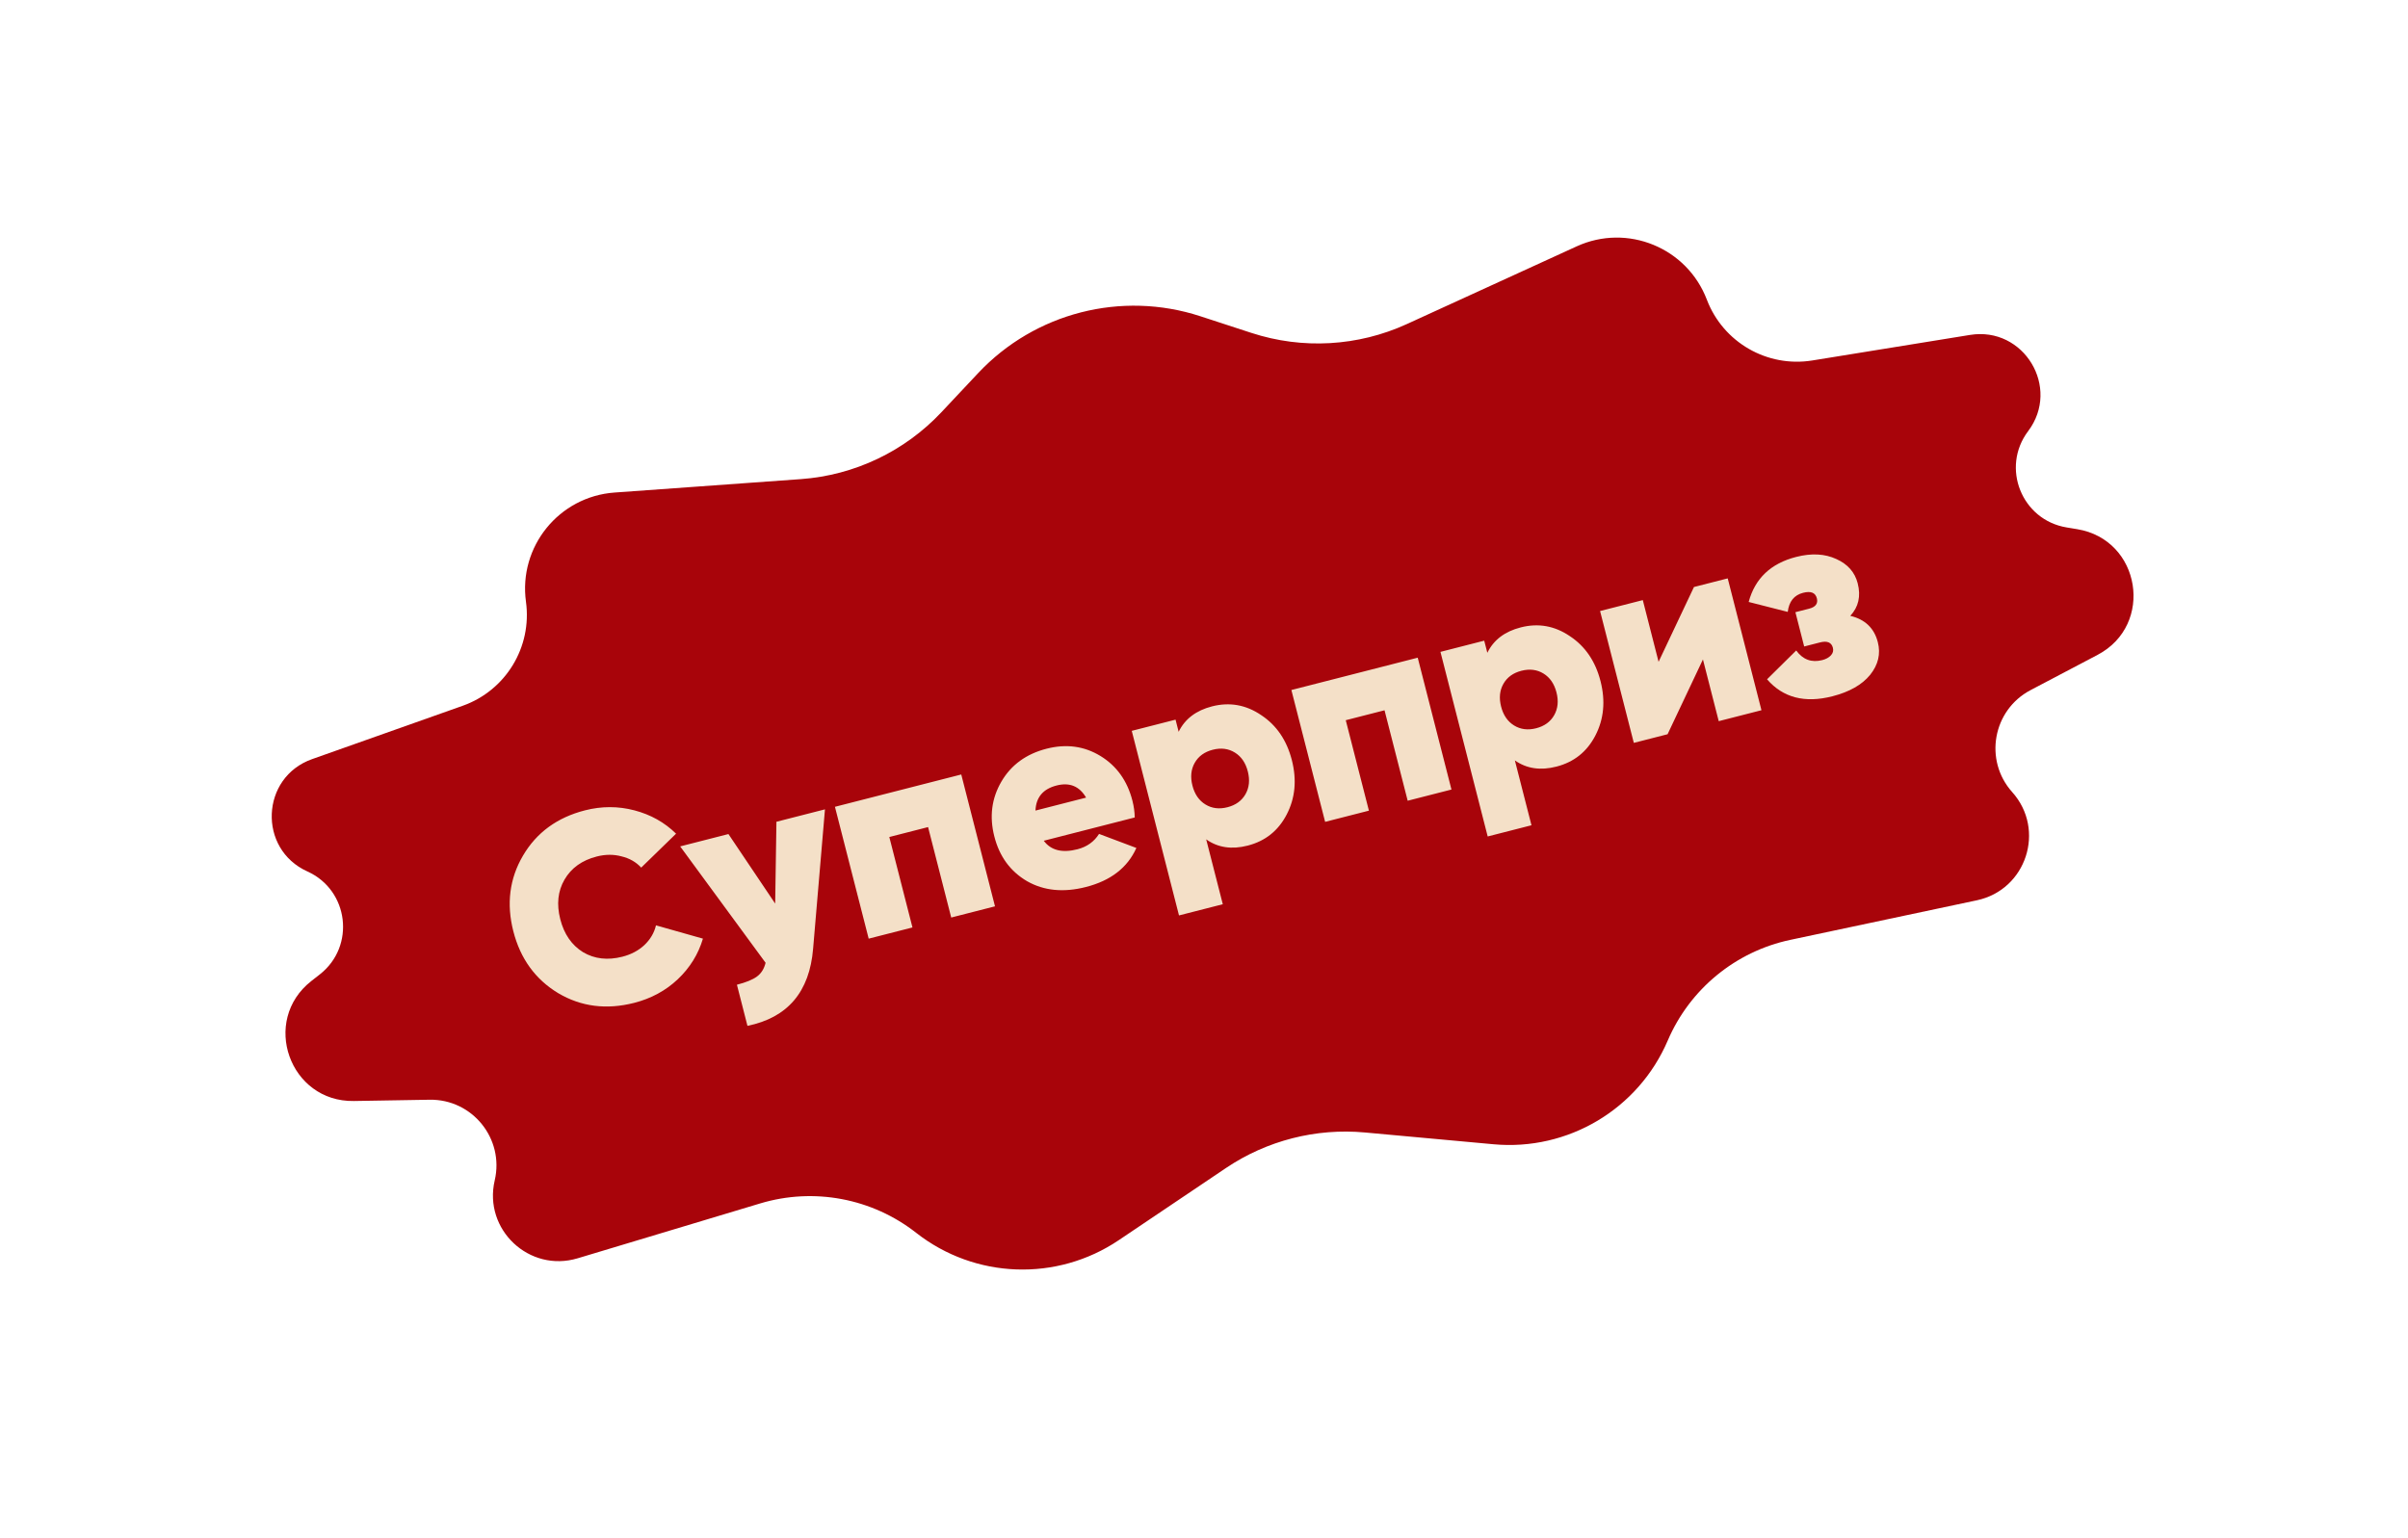
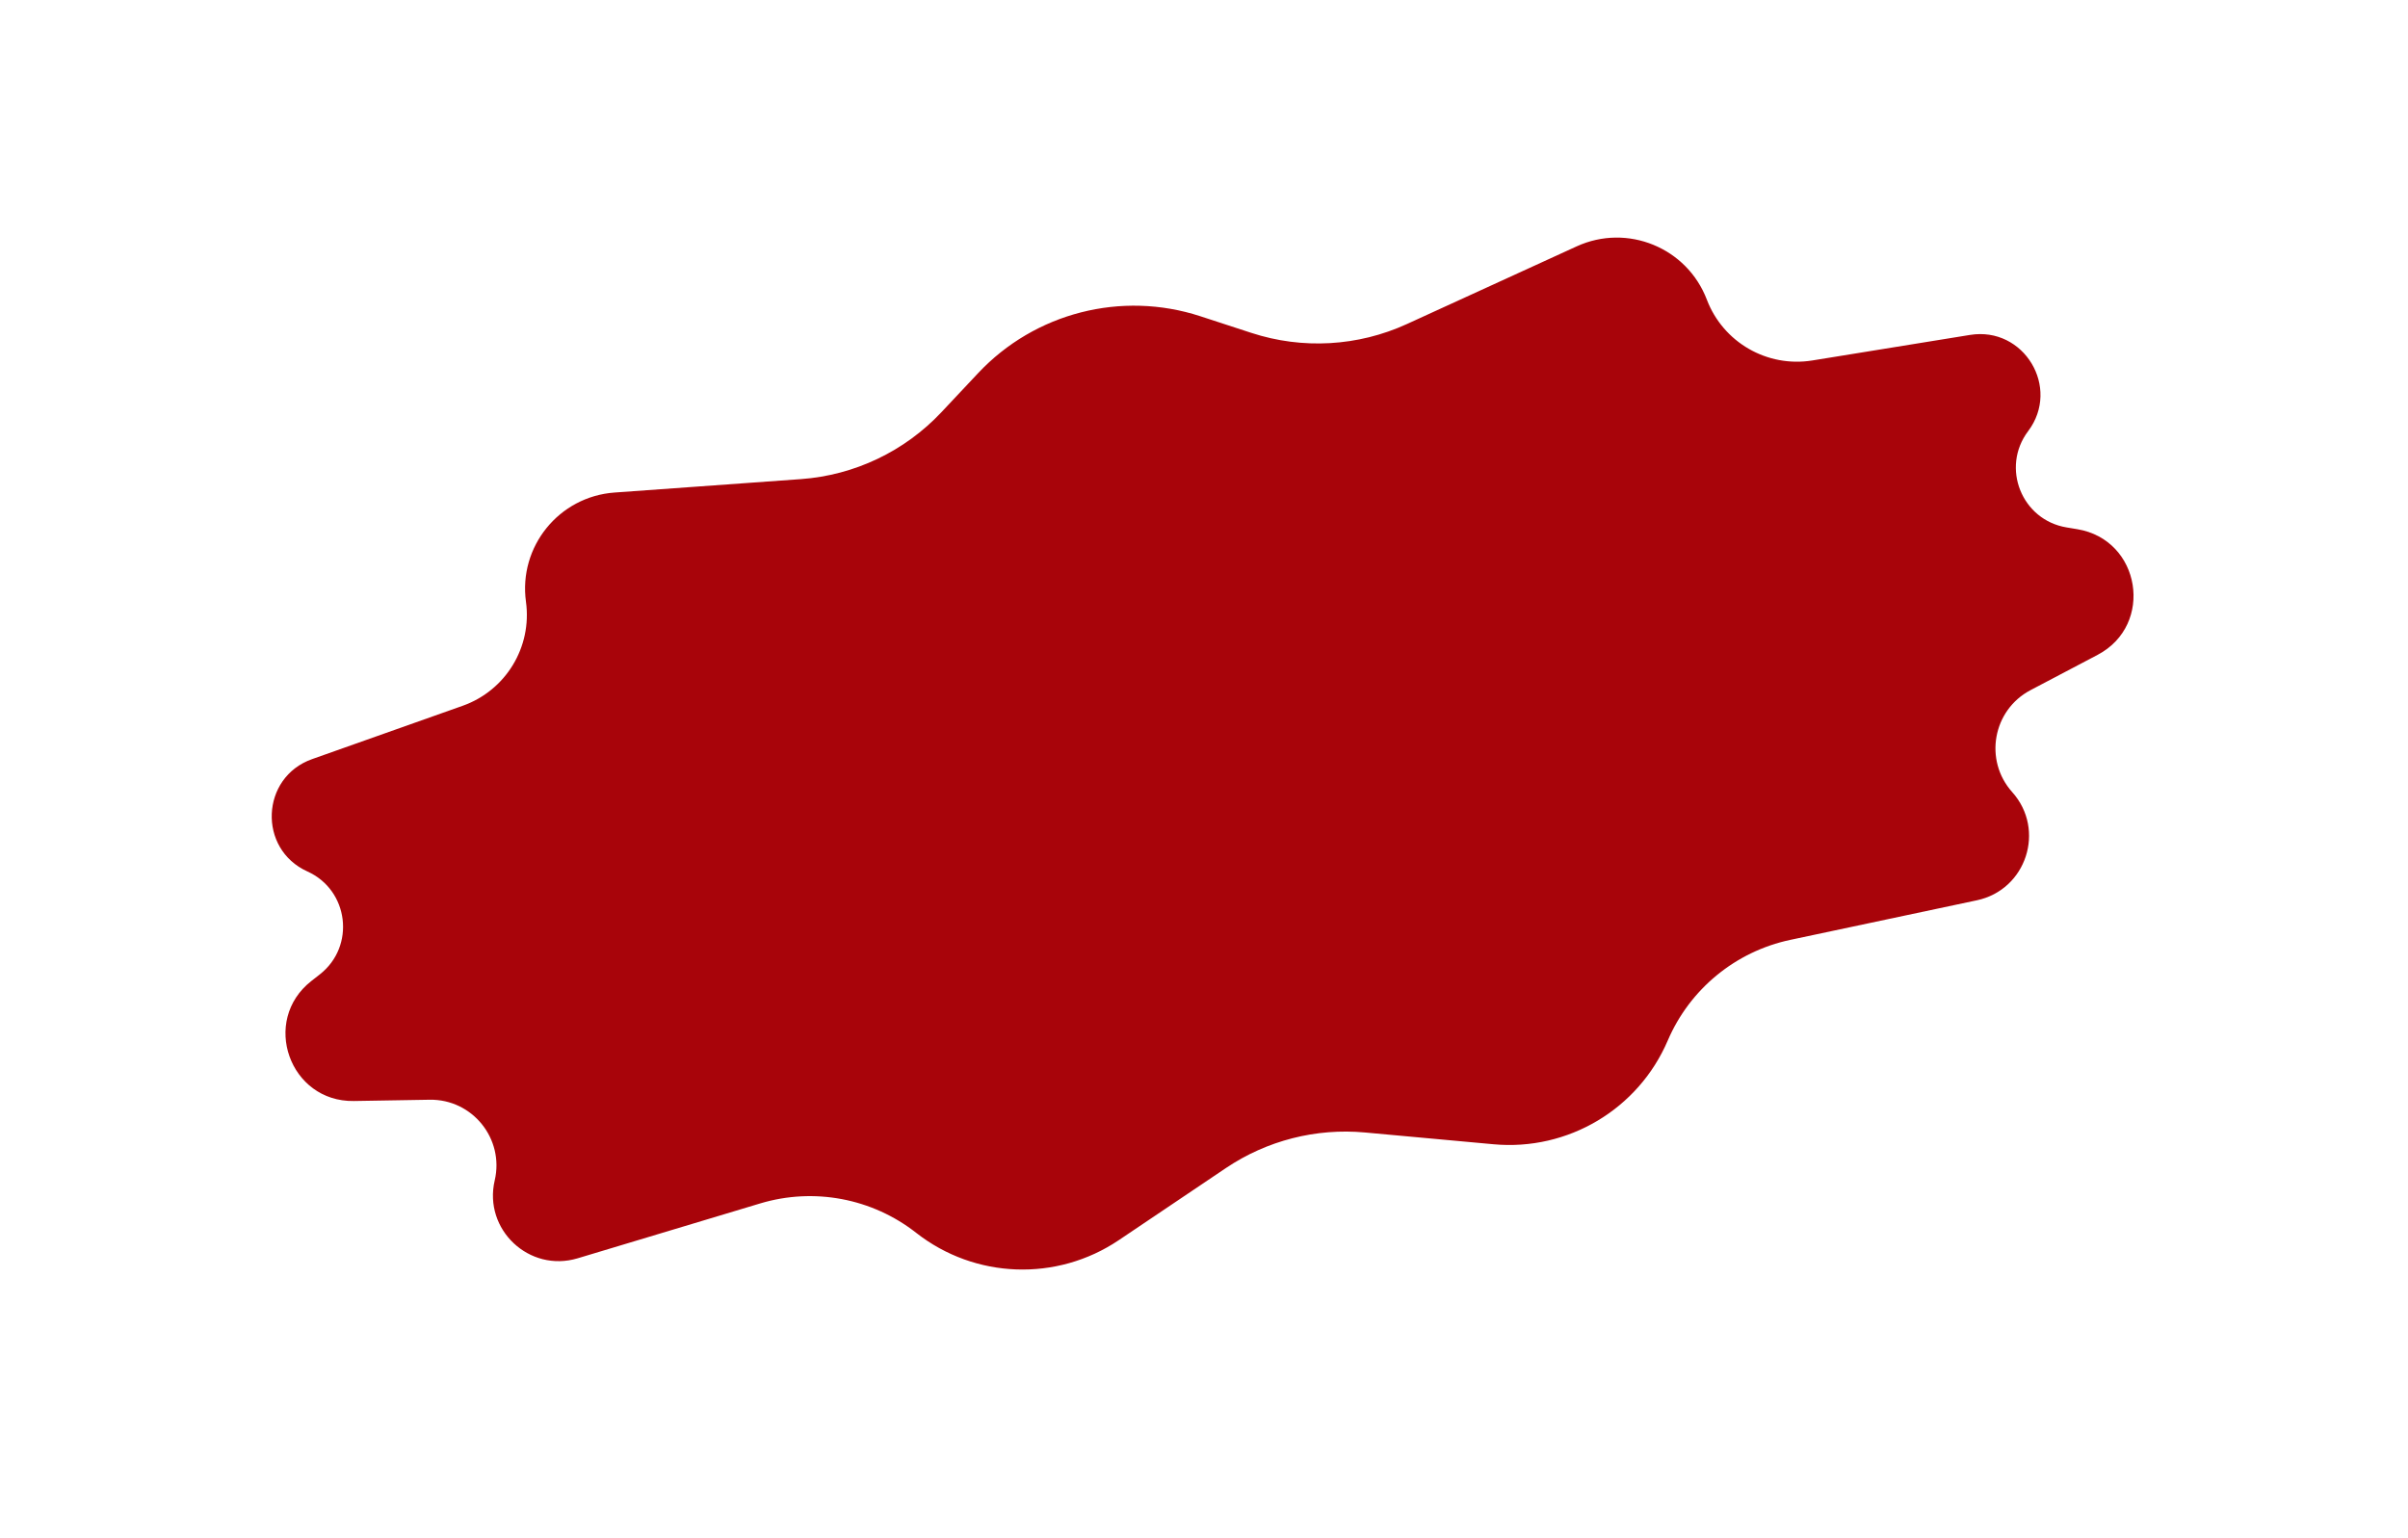
<svg xmlns="http://www.w3.org/2000/svg" width="155" height="99" viewBox="0 0 155 99" fill="none">
  <path d="M62.961 24.021C66.617 20.13 72.193 18.703 77.269 20.36L80.553 21.432C83.84 22.505 87.41 22.302 90.554 20.864L101.49 15.86C104.75 14.369 108.591 15.942 109.868 19.292C110.916 22.041 113.752 23.676 116.657 23.206L126.808 21.562C130.277 21 132.662 24.953 130.547 27.759C128.783 30.101 130.134 33.478 133.026 33.955L133.713 34.069C137.801 34.744 138.688 40.228 135.021 42.158L130.707 44.428C128.269 45.711 127.687 48.944 129.525 50.996C131.696 53.42 130.433 57.284 127.251 57.959L115.246 60.506C111.717 61.254 108.772 63.672 107.351 66.988C105.457 71.409 100.93 74.105 96.141 73.666L87.859 72.907C84.703 72.617 81.543 73.426 78.913 75.196L72.014 79.84C68.024 82.526 62.759 82.335 58.974 79.368C56.135 77.142 52.391 76.436 48.935 77.474L37.184 81.007C34.068 81.944 31.105 79.161 31.844 75.993C32.471 73.31 30.407 70.753 27.653 70.799L22.778 70.881C18.635 70.95 16.779 65.713 20.04 63.157L20.588 62.728C22.895 60.92 22.458 57.309 19.787 56.103C16.583 54.657 16.776 50.044 20.089 48.871L29.782 45.437C32.556 44.454 34.257 41.658 33.856 38.743C33.367 35.192 35.981 31.967 39.556 31.709L51.551 30.845C55 30.596 58.228 29.059 60.596 26.539L62.961 24.021Z" fill="#A8040A" />
-   <path d="M40.824 64.562C39.036 65.019 37.403 64.81 35.925 63.934C34.455 63.044 33.494 61.717 33.042 59.951C32.591 58.186 32.797 56.565 33.661 55.09C34.534 53.6 35.865 52.627 37.653 52.169C38.728 51.894 39.789 51.894 40.836 52.169C41.883 52.443 42.777 52.944 43.518 53.671L41.273 55.855C40.94 55.494 40.516 55.253 40.003 55.131C39.498 54.995 38.968 54.998 38.413 55.14C37.463 55.383 36.77 55.88 36.335 56.631C35.908 57.367 35.818 58.216 36.064 59.178C36.31 60.14 36.799 60.847 37.529 61.299C38.269 61.737 39.114 61.834 40.064 61.591C40.619 61.449 41.086 61.203 41.467 60.852C41.856 60.487 42.108 60.061 42.225 59.573L45.247 60.428C44.949 61.432 44.407 62.306 43.621 63.05C42.843 63.78 41.911 64.284 40.824 64.562ZM49.978 52.904L53.102 52.105L52.339 61.072C52.111 63.856 50.702 65.513 48.113 66.043L47.435 63.395C48.023 63.244 48.455 63.068 48.728 62.865C49.002 62.662 49.186 62.368 49.28 61.982L43.782 54.49L46.888 53.695L49.897 58.17L49.978 52.904ZM61.875 49.86L64.047 58.348L61.229 59.069L59.739 53.246L57.244 53.885L58.734 59.708L55.916 60.429L53.744 51.941L61.875 49.86ZM67.186 54.126C67.645 54.744 68.367 54.927 69.352 54.675C69.963 54.519 70.427 54.189 70.745 53.686L73.147 54.59C72.579 55.857 71.496 56.695 69.901 57.103C68.463 57.471 67.202 57.348 66.116 56.733C65.039 56.104 64.335 55.145 64.005 53.855C63.678 52.576 63.828 51.398 64.457 50.321C65.086 49.243 66.057 48.536 67.369 48.2C68.637 47.876 69.792 48.033 70.836 48.67C71.879 49.307 72.564 50.266 72.892 51.544C72.987 51.918 73.037 52.279 73.042 52.627L67.186 54.126ZM66.652 52.183L69.911 51.349C69.482 50.614 68.849 50.354 68.011 50.569C67.14 50.791 66.687 51.33 66.652 52.183ZM78.018 45.475C79.15 45.186 80.205 45.374 81.184 46.04C82.17 46.692 82.827 47.657 83.155 48.936C83.482 50.215 83.371 51.383 82.821 52.44C82.28 53.483 81.444 54.149 80.312 54.439C79.282 54.703 78.392 54.569 77.641 54.037L78.71 58.213L75.891 58.934L72.85 47.051L75.669 46.33L75.868 47.111C76.272 46.284 76.989 45.739 78.018 45.475ZM77.59 51.789C78.005 52.045 78.479 52.105 79.011 51.968C79.543 51.832 79.929 51.552 80.171 51.129C80.412 50.705 80.462 50.216 80.32 49.662C80.178 49.107 79.899 48.702 79.484 48.447C79.069 48.191 78.596 48.131 78.064 48.267C77.532 48.404 77.145 48.684 76.904 49.107C76.662 49.531 76.613 50.02 76.755 50.574C76.897 51.129 77.175 51.534 77.59 51.789ZM91.257 42.341L93.429 50.829L90.611 51.55L89.121 45.727L86.625 46.366L88.115 52.189L85.297 52.91L83.125 44.422L91.257 42.341ZM97.888 40.391C99.02 40.101 100.075 40.29 101.053 40.956C102.04 41.608 102.697 42.573 103.024 43.852C103.351 45.131 103.24 46.299 102.691 47.356C102.15 48.399 101.313 49.065 100.182 49.354C99.152 49.618 98.261 49.484 97.51 48.953L98.579 53.129L95.761 53.85L92.72 41.967L95.538 41.245L95.738 42.026C96.141 41.2 96.858 40.654 97.888 40.391ZM97.46 46.705C97.875 46.96 98.348 47.02 98.88 46.884C99.412 46.748 99.799 46.468 100.04 46.044C100.281 45.621 100.331 45.132 100.189 44.577C100.047 44.023 99.769 43.618 99.354 43.362C98.939 43.107 98.465 43.047 97.933 43.183C97.401 43.319 97.014 43.599 96.773 44.022C96.532 44.446 96.482 44.935 96.624 45.489C96.766 46.044 97.044 46.449 97.46 46.705ZM109.038 37.791L111.211 37.235L113.383 45.723L110.633 46.427L109.616 42.454L107.34 47.269L105.167 47.825L102.995 39.337L105.745 38.634L106.761 42.606L109.038 37.791ZM119.101 39.647C120.052 39.874 120.643 40.441 120.874 41.346C121.065 42.093 120.901 42.792 120.38 43.444C119.857 44.084 119.046 44.545 117.948 44.826C116.171 45.281 114.77 44.916 113.743 43.732L115.62 41.877C116.048 42.466 116.608 42.673 117.298 42.496C117.536 42.435 117.721 42.334 117.853 42.191C117.985 42.049 118.028 41.887 117.982 41.706C117.892 41.355 117.615 41.239 117.151 41.358L116.133 41.619L115.568 39.412L116.451 39.186C116.87 39.079 117.035 38.855 116.949 38.516C116.856 38.154 116.561 38.036 116.063 38.164C115.485 38.312 115.156 38.721 115.075 39.393L112.56 38.753C112.968 37.237 113.987 36.271 115.616 35.854C116.601 35.602 117.463 35.647 118.201 35.989C118.937 36.319 119.396 36.841 119.578 37.554C119.79 38.38 119.631 39.078 119.101 39.647Z" fill="#F4E0C8" />
</svg>